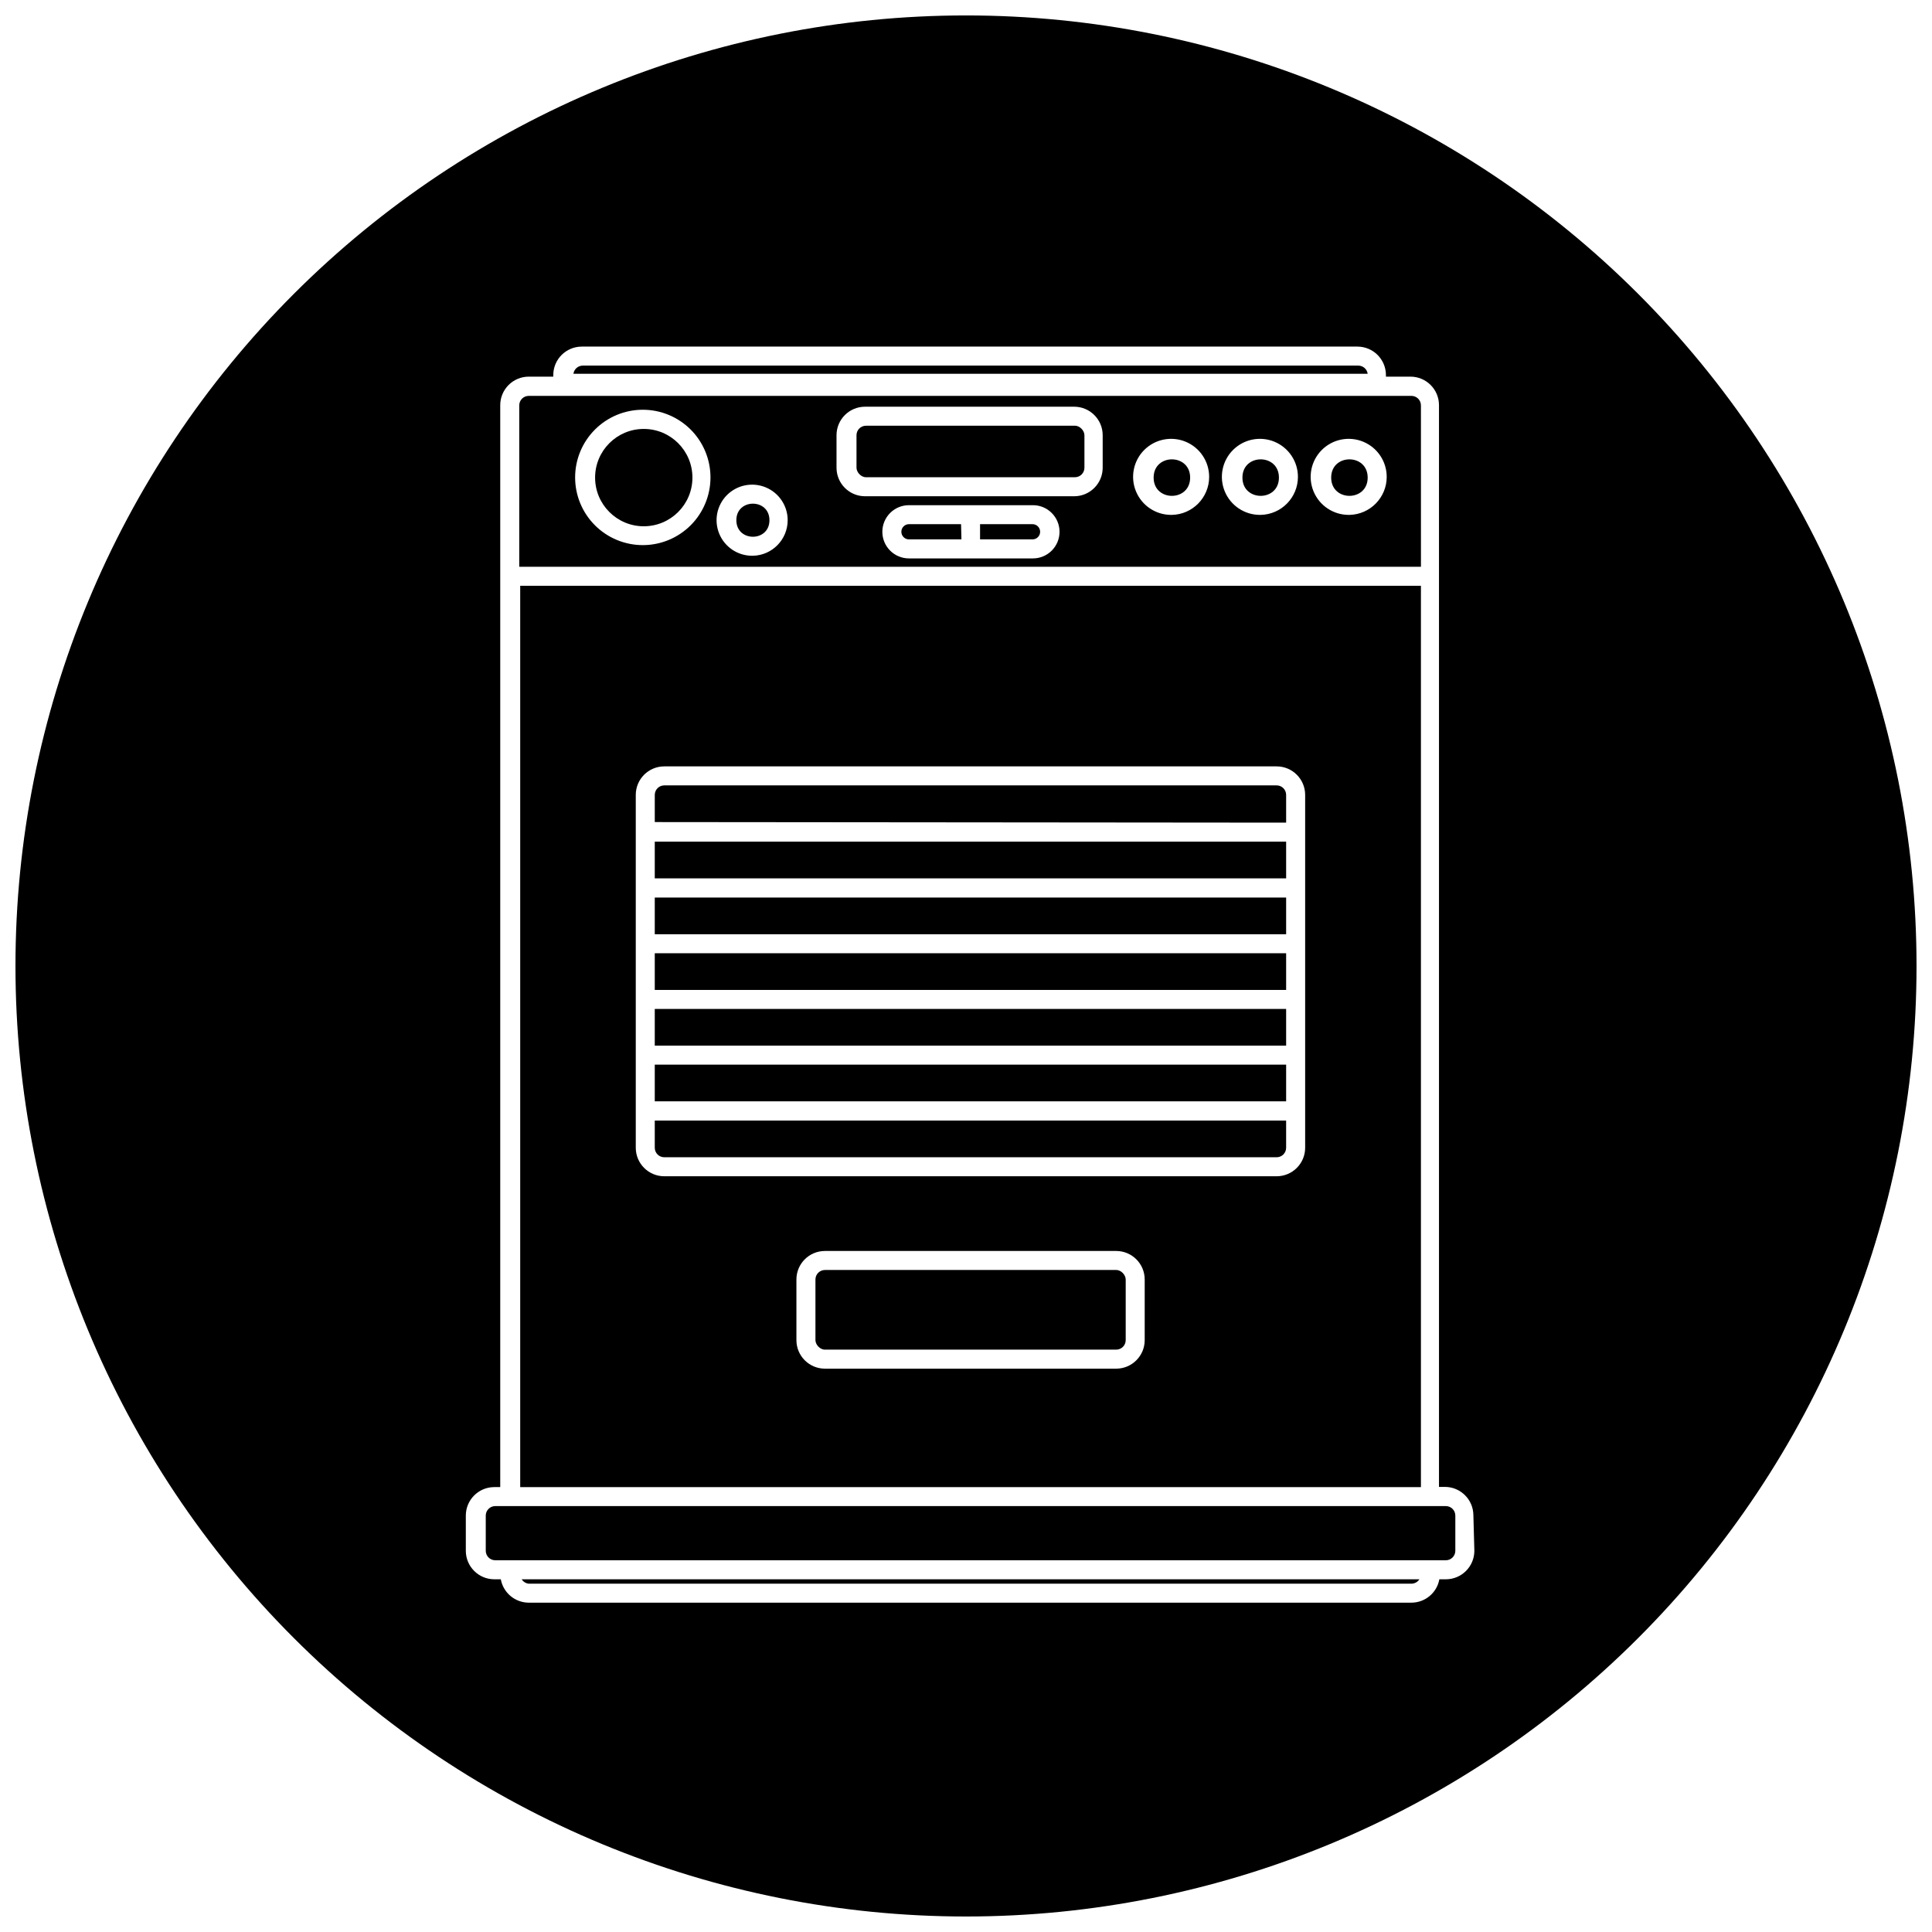
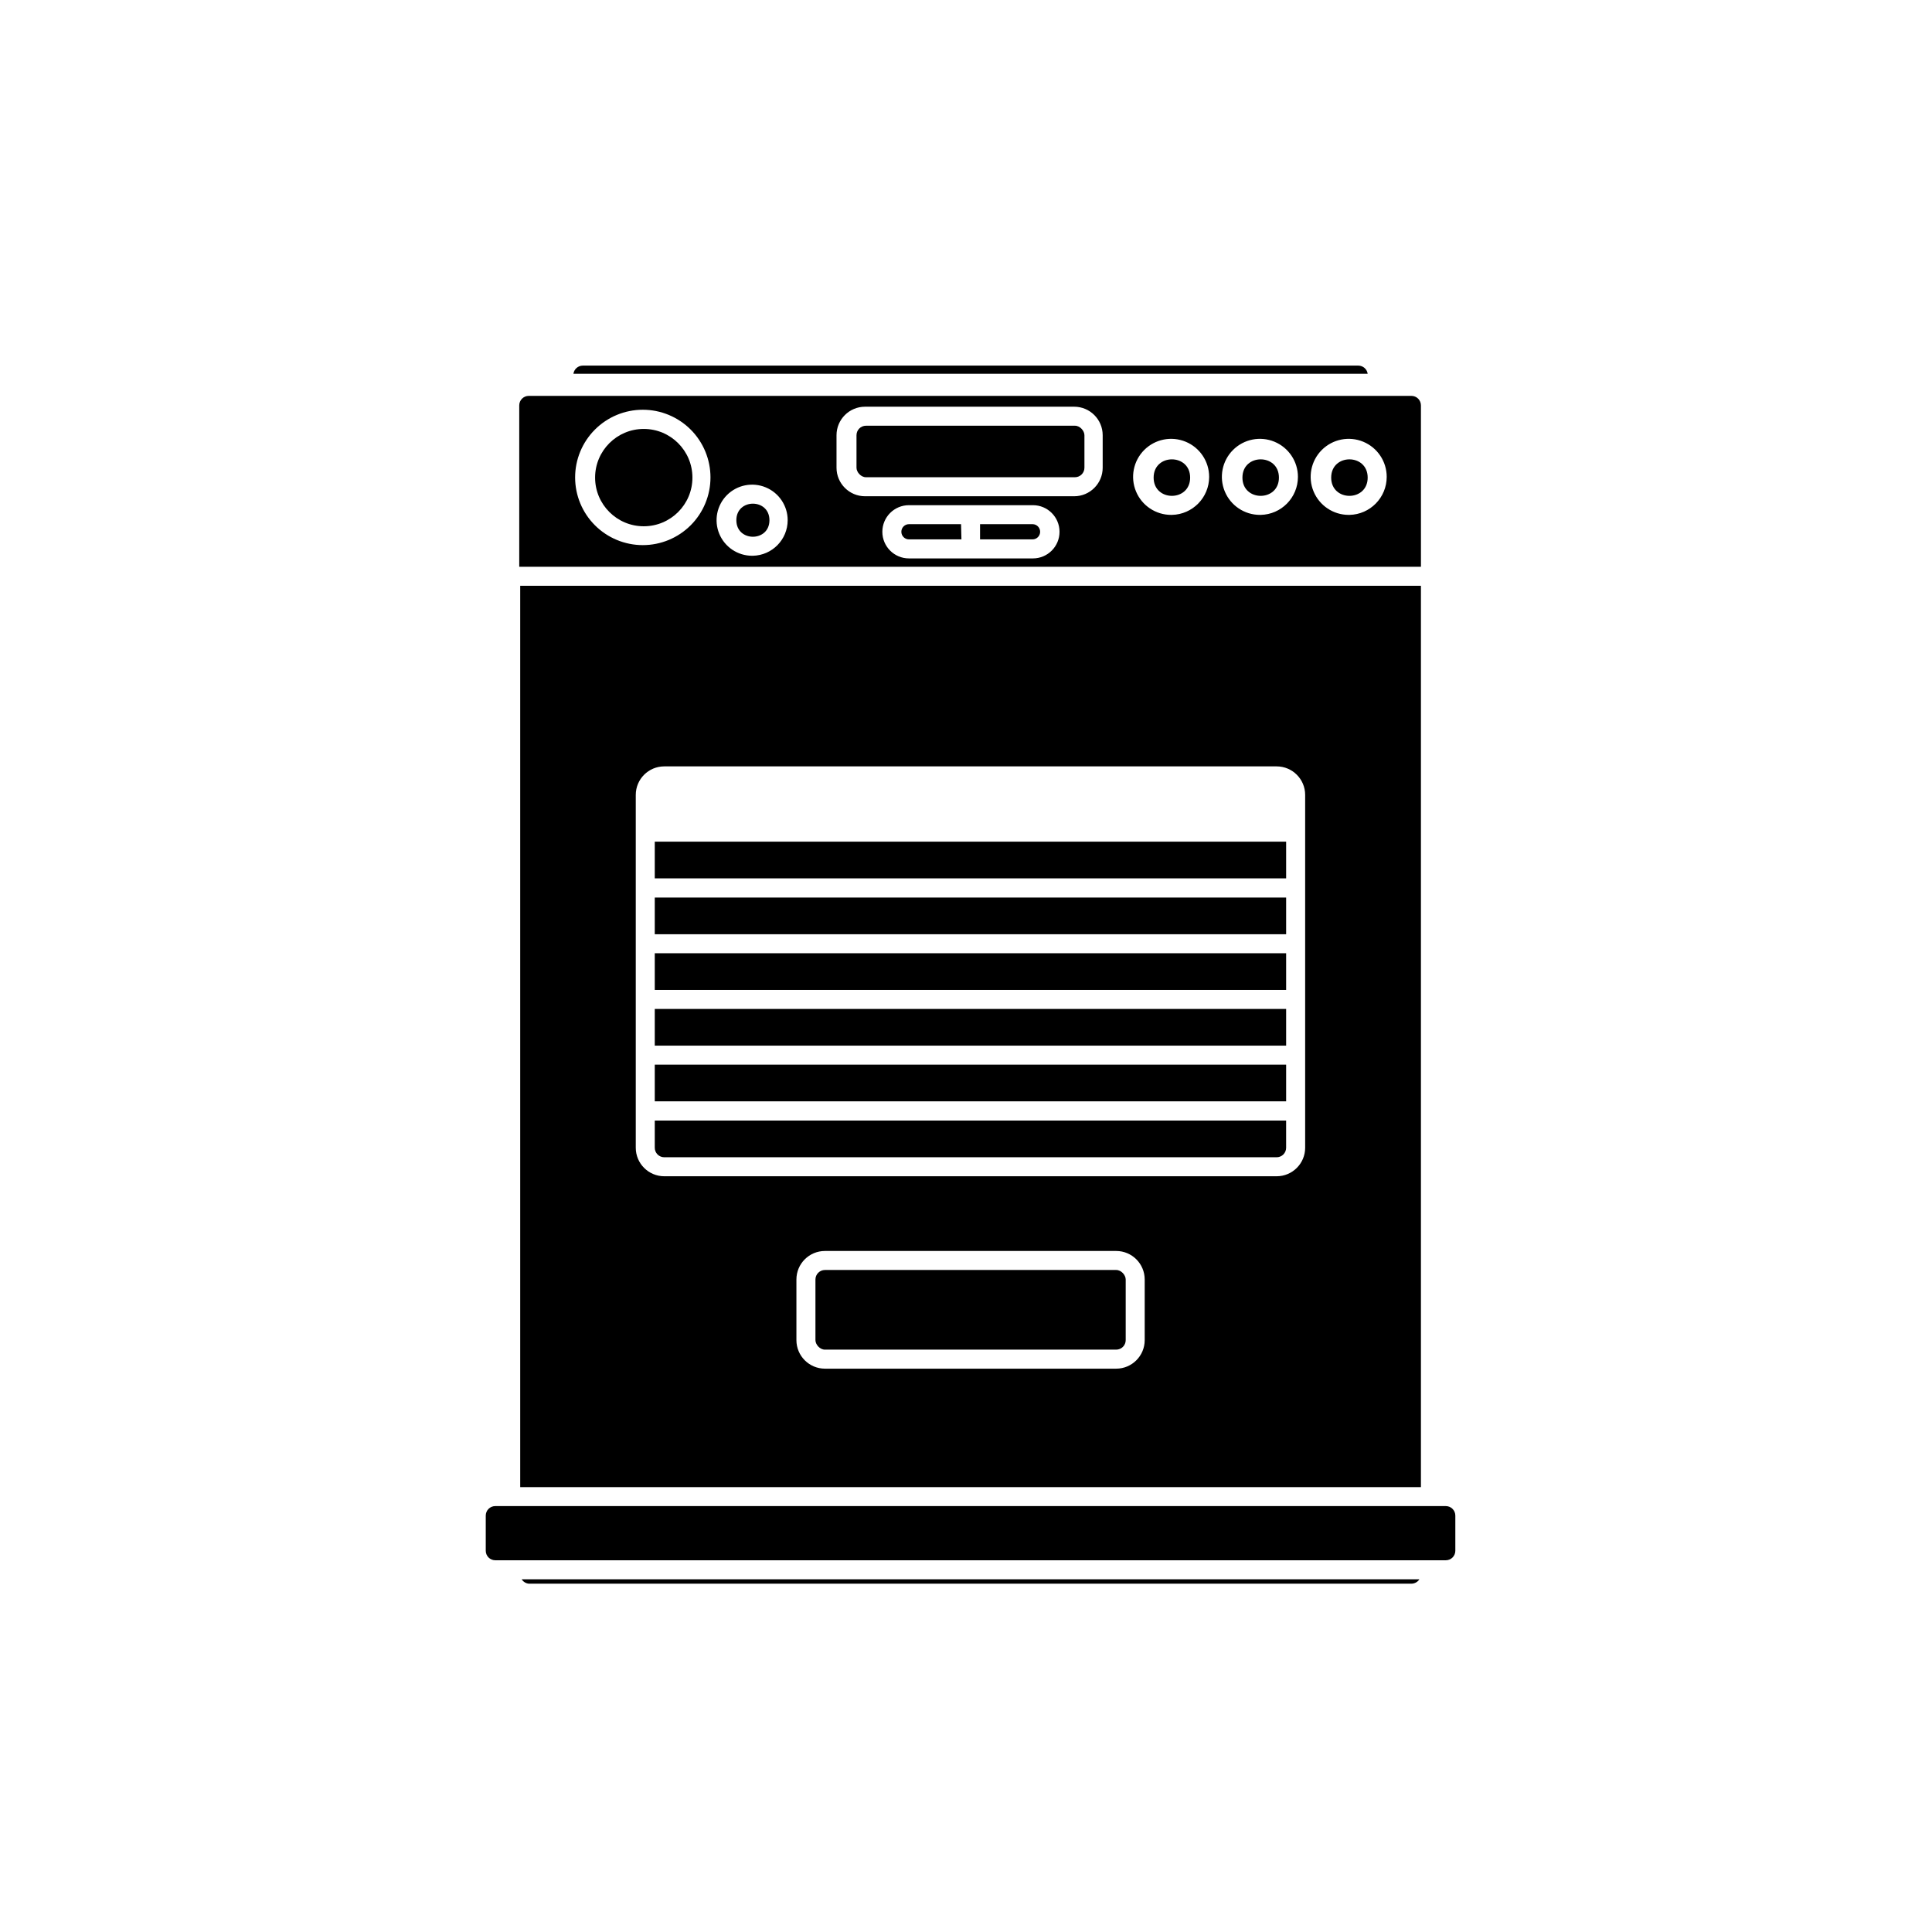
<svg xmlns="http://www.w3.org/2000/svg" width="800px" height="800px" version="1.1" viewBox="144 144 512 512">
  <defs>
    <clipPath id="a">
      <path d="m148.09 148.09h503.81v503.81h-503.81z" />
    </clipPath>
  </defs>
-   <path d="m484.84 362.01v-7.356c0-0.668-0.266-1.309-0.738-1.781-0.473-0.473-1.113-0.738-1.781-0.738h-162.28c-1.391 0-2.519 1.129-2.519 2.519v7.203z" />
  <path d="m459.4 270.57c0 6.449-9.676 6.449-9.676 0 0-6.449 9.676-6.449 9.676 0" />
  <path d="m506.45 270.57c0 6.449-9.672 6.449-9.672 0 0-6.449 9.672-6.449 9.672 0" />
  <path d="m520.56 251.43c0-0.668-0.266-1.309-0.734-1.781-0.473-0.473-1.113-0.738-1.781-0.738h-233.92c-1.391 0-2.519 1.129-2.519 2.519v42.773h238.96zm-206.21 37.031c-4.758 0-9.32-1.891-12.684-5.254s-5.254-7.926-5.254-12.684c0-4.758 1.891-9.32 5.254-12.684 3.363-3.363 7.926-5.254 12.684-5.254 4.758 0 9.316 1.891 12.684 5.254 3.363 3.363 5.25 7.926 5.25 12.684 0 4.758-1.887 9.32-5.25 12.684-3.367 3.363-7.926 5.254-12.684 5.254zm28.969 2.82c-3.812 0-7.246-2.297-8.703-5.816-1.461-3.519-0.652-7.574 2.039-10.27 2.695-2.691 6.75-3.5 10.27-2.039 3.519 1.457 5.816 4.891 5.816 8.703 0 5.125-4.098 9.312-9.223 9.422zm74.059 0.707-32.496-0.004c-3.894 0-7.051-3.156-7.051-7.051 0-3.898 3.156-7.055 7.051-7.055h32.852c3.894 0 7.051 3.156 7.051 7.055 0 3.894-3.156 7.051-7.051 7.051zm18.844-24.031v-0.004c0 4.176-3.383 7.559-7.559 7.559h-55.418c-4.172 0-7.559-3.383-7.559-7.559v-8.613c0-4.176 3.387-7.559 7.559-7.559h55.418c4.176 0 7.559 3.383 7.559 7.559zm18.137 12.496v-0.004c-4.074 0-7.75-2.457-9.309-6.223-1.559-3.762-0.699-8.098 2.184-10.98 2.883-2.879 7.215-3.742 10.98-2.184s6.223 5.234 6.223 9.309c0 5.488-4.391 9.969-9.875 10.078zm23.527 0v-0.004c-4.074 0-7.75-2.457-9.309-6.223-1.559-3.762-0.699-8.098 2.184-10.98 2.883-2.879 7.215-3.742 10.98-2.184 3.766 1.559 6.223 5.234 6.223 9.309 0 5.488-4.391 9.969-9.875 10.078zm23.527 0v-0.004c-4.074 0-7.75-2.457-9.309-6.223-1.559-3.762-0.695-8.098 2.184-10.98 2.883-2.879 7.219-3.742 10.98-2.184 3.766 1.559 6.223 5.234 6.223 9.309 0 5.488-4.391 9.969-9.875 10.078z" />
  <path d="m362.62 480.56h77.184c1.391 0 2.519 1.391 2.519 2.519v16.07c0 1.391-1.129 2.519-2.519 2.519h-77.184c-1.391 0-2.519-1.391-2.519-2.519v-16.07c0-1.391 1.129-2.519 2.519-2.519z" />
  <path d="m482.93 270.57c0 6.449-9.672 6.449-9.672 0 0-6.449 9.672-6.449 9.672 0" />
  <path d="m503.98 240.89h-205.55c-1.246 0.012-2.293 0.934-2.469 2.168h210.49c-0.176-1.234-1.223-2.156-2.469-2.168z" />
  <path d="m327.5 270.57c0 7.121-5.773 12.898-12.898 12.898-7.121 0-12.895-5.777-12.895-12.898 0-7.125 5.773-12.898 12.895-12.898 7.125 0 12.898 5.773 12.898 12.898" />
  <path d="m417.58 282.91h-13.855v4.031h13.906c1.113 0 2.016-0.902 2.016-2.016 0-1.113-0.902-2.016-2.016-2.016z" />
  <path d="m373.5 256.82h55.367c1.391 0 2.519 1.391 2.519 2.519v8.613c0 1.391-1.129 2.519-2.519 2.519h-55.367c-1.391 0-2.519-1.391-2.519-2.519v-8.613c0-1.391 1.129-2.519 2.519-2.519z" />
  <path d="m347.91 281.86c0 5.844-8.77 5.844-8.77 0s8.77-5.844 8.77 0" />
  <path d="m398.69 282.91h-13.805c-1.113 0-2.016 0.902-2.016 2.016 0 1.113 0.902 2.016 2.016 2.016h13.906z" />
  <path d="m317.52 367.05h167.32v9.723h-167.32z" />
  <path d="m317.52 440.96v7.207c0 0.668 0.266 1.309 0.738 1.781 0.473 0.473 1.113 0.738 1.781 0.738h162.28c0.668 0 1.309-0.266 1.781-0.738 0.473-0.473 0.738-1.113 0.738-1.781v-7.207z" />
  <path d="m284.12 563.69h233.92c0.855-0.004 1.652-0.438 2.113-1.16h-237.9c0.41 0.652 1.098 1.078 1.863 1.16z" />
  <path d="m520.56 299.24h-238.7v238.86h238.7zm-73.203 199.91c0 4.172-3.383 7.559-7.555 7.559h-77.184c-4.176 0-7.559-3.387-7.559-7.559v-16.07c0-4.176 3.383-7.559 7.559-7.559h77.184c4.172 0 7.555 3.383 7.555 7.559zm42.523-50.984c0 4.172-3.383 7.555-7.559 7.555h-162.28c-4.172 0-7.555-3.383-7.555-7.555v-93.508c0-4.176 3.383-7.559 7.555-7.559h162.28c4.176 0 7.559 3.383 7.559 7.559z" />
  <g clip-path="url(#a)">
-     <path d="m400 148.09c-66.812 0-130.88 26.539-178.12 73.781s-73.781 111.31-73.781 178.12c0 66.809 26.539 130.88 73.781 178.12 47.242 47.242 111.31 73.781 178.12 73.781 66.809 0 130.88-26.539 178.12-73.781 47.242-47.242 73.781-111.31 73.781-178.12 0-66.812-26.539-130.88-73.781-178.12-47.242-47.242-111.31-73.781-178.12-73.781zm134.72 406.88c0 4.176-3.387 7.559-7.559 7.559h-1.715c-0.652 3.578-3.766 6.184-7.402 6.195h-233.92c-3.637-0.012-6.75-2.617-7.406-6.195h-1.715 0.004c-4.176 0-7.559-3.383-7.559-7.559v-9.32c0-4.172 3.383-7.555 7.559-7.555h1.562v-286.67c-0.016-2.016 0.777-3.949 2.195-5.379 1.418-1.426 3.348-2.231 5.359-2.231h6.5v-0.402c0-4.172 3.383-7.559 7.559-7.559h205.55c4.172 0 7.555 3.387 7.555 7.559v0.402h6.5c4.172 0 7.559 3.383 7.559 7.559v286.67h1.562-0.004c4.176 0 7.559 3.383 7.559 7.555z" />
-   </g>
+     </g>
  <path d="m527.16 543.13h-251.91c-1.391 0-2.519 1.129-2.519 2.519v9.32c0 0.668 0.266 1.309 0.738 1.781s1.113 0.738 1.781 0.738h251.91c0.668 0 1.309-0.266 1.781-0.738s0.738-1.113 0.738-1.781v-9.32c0-0.668-0.266-1.309-0.738-1.781-0.473-0.473-1.113-0.738-1.781-0.738z" />
  <path d="m317.52 426.14h167.32v9.723h-167.32z" />
  <path d="m317.52 381.86h167.32v9.723h-167.32z" />
  <path d="m317.52 396.62h167.32v9.723h-167.32z" />
  <path d="m317.52 411.38h167.32v9.723h-167.32z" />
</svg>